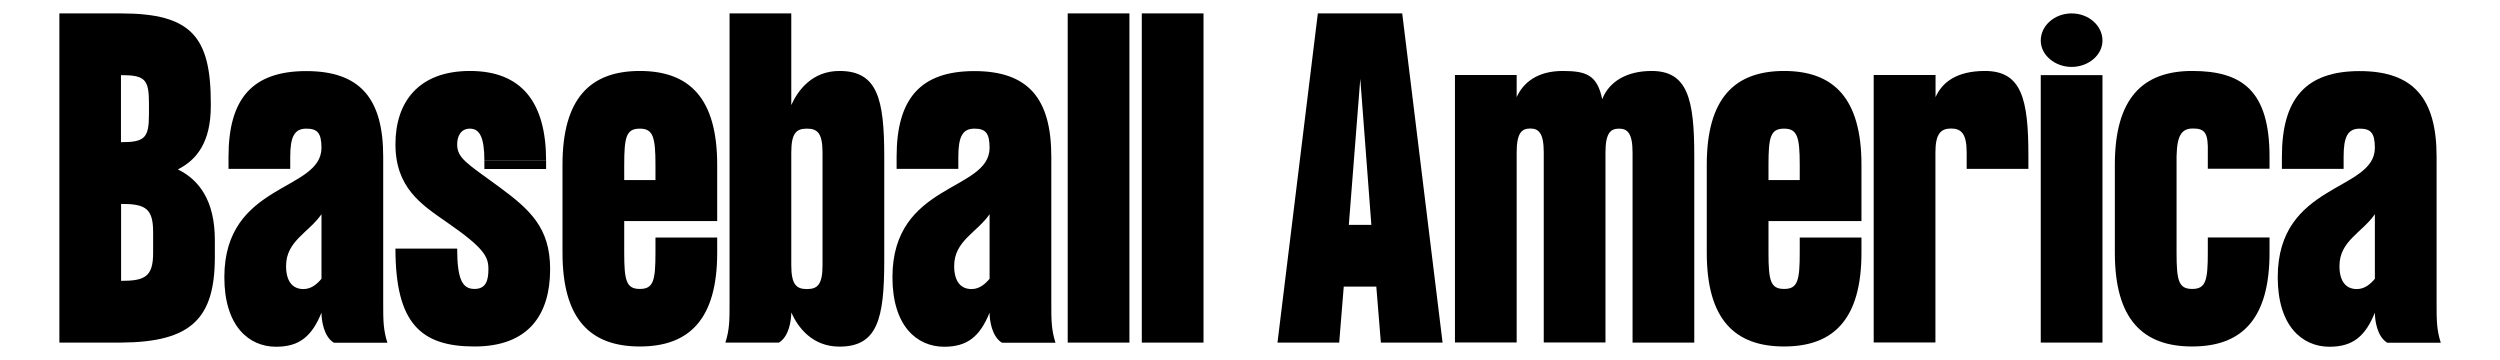
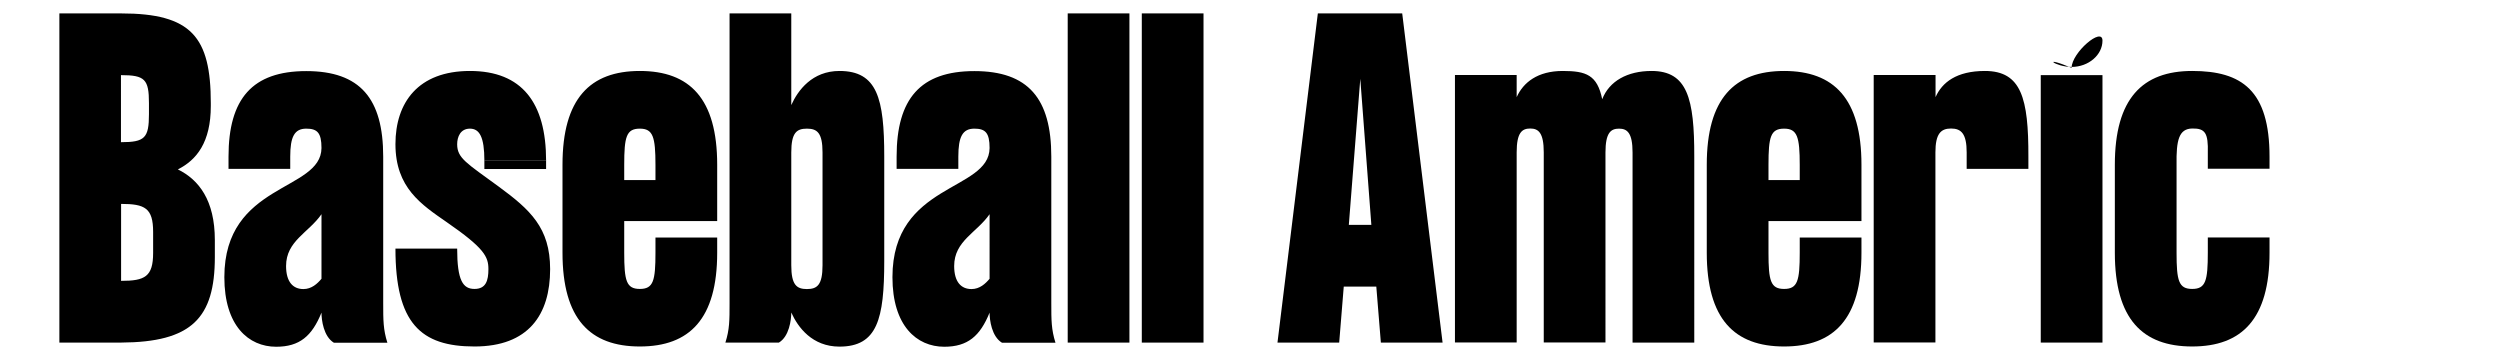
<svg xmlns="http://www.w3.org/2000/svg" version="1.1" id="Layer_1" x="0px" y="0px" viewBox="0 0 1920 276.5" style="enable-background:new 0 0 1920 276.5;" xml:space="preserve">
  <g>
    <path d="M876.9,263.1h47.4V10.3h-47.4V263.1z M820,263.1h47.4V10.3H820V263.1z M760,214.1c-3.2,3.8-7.6,7.9-13.9,7.9   c-7.9,0-13.3-5.4-13.3-17.7c0-19.3,17.4-25.6,27.2-39.8V214.1z M807.4,232.7V120.3c0-44.6-17.7-65.7-59.1-65.7   c-41.4,0-59.7,21.2-59.7,65.7v9.4H736v-9.4c0-15.2,3.2-21.5,12.3-21.5c8.5,0,11.7,3.2,11.7,14.9c-0.3,33.5-74.6,26.5-74.6,99.2   c0,37.3,18.6,53.4,39.8,53.4c18,0,27.5-8.2,34.8-26.2c0,5.7,1.6,18.3,9.5,23.1h41.1C807.4,253,807.4,246,807.4,232.7 M631.7,203.7   c0,15.2-4.1,18.3-12,18.3c-7.9,0-12-3.2-12-18.3v-86.6c0-15.2,4.1-18.3,12-18.3c7.9,0,12,3.2,12,18.3V203.7z M644.7,54.5   c-20.9,0-31.9,14.8-37,26.2V10.3h-47.4v222.5c0,13.3,0,20.2-3.2,30.3h41.1c7.9-4.7,9.5-17.4,9.5-23.1c5.1,11.4,16.1,26.2,37,26.2   c29.1,0,34.4-21.2,34.4-65.7v-80.3C679.1,75.7,673.8,54.5,644.7,54.5 M503.4,138.3h-24v-11.7c0-21.5,1.6-27.8,12-27.8   c10.1,0,12,6.3,12,27.8V138.3z M491.4,54.5c-38.2,0-59.4,21.2-59.4,72v67.6c0,50.9,21.2,72,59.4,72c38.2,0,59.4-21.2,59.4-72v-11.7   h-47.4v11.7c0,21.5-1.6,27.8-12,27.8c-10.4,0-12-6.3-12-27.8v-24.3h71.4v-43.3C550.8,75.7,529.7,54.5,491.4,54.5 M383,143.3   c-24.6-18-31.9-21.8-31.9-32.5c0-5.7,2.5-12,9.8-12s11.1,6.3,11.1,24.6h47.4c0-44.6-18.6-68.9-58.5-68.9   c-39.8,0-57.2,24.3-57.2,56.2c0,33.5,19.9,46.4,39.5,60c28.8,19.9,31.9,26.5,31.9,36c0,8.8-1.9,15.2-10.7,15.2   c-8.8,0-13.3-6.3-13.3-31h-47.4c0,57.2,19.3,75.2,60.7,75.2c41.4,0,58.1-24.3,58.1-59.4C422.5,174.9,407.1,161,383,143.3    M246.9,214.1c-3.2,3.8-7.6,7.9-13.9,7.9c-7.9,0-13.3-5.4-13.3-17.7c0-19.3,17.4-25.6,27.2-39.8V214.1z M294.3,232.7V120.3   c0-44.6-17.7-65.7-59.1-65.7c-41.4,0-59.7,21.2-59.7,65.7v9.4h47.4v-9.4c0-15.2,3.2-21.5,12.3-21.5c8.5,0,11.7,3.2,11.7,14.9   c-0.3,33.5-74.6,26.5-74.6,99.2c0,37.3,18.6,53.4,39.8,53.4c18,0,27.5-8.2,34.8-26.2c0,5.7,1.6,18.3,9.5,23.1h41.1   C294.3,253,294.3,246,294.3,232.7" />
    <rect x="372" y="123.3" width="47.4" height="6.5" />
    <path d="M93,215.7v-59.1c18.3,0,24.6,3.2,24.6,21.5v16.1C117.6,212.5,111.3,215.7,93,215.7 M114.4,79.2v8.5   c0,18.3-3.2,21.5-21.5,21.5V57.7C111.3,57.7,114.4,60.9,114.4,79.2 M136.6,130.1c14.5-7.3,25.3-20.9,25.3-48.7v-2.2   c0-50.9-14.9-68.9-68.9-68.9H45.6v252.8H93c54-0.3,72-18.6,72-65.7v-13C165,153.8,152.7,138,136.6,130.1" />
    <path d="M1695.6,129.6h47.4v-9.2c0-50.9-21.2-65.9-59.4-65.9c-38.2,0-59.4,21.2-59.4,72v67.6c0,50.9,21.2,72,59.4,72   c38.2,0,59.4-21.2,59.4-72v-11.7h-47.4v11.7c0,21.5-1.6,27.8-12,27.8c-10.4,0-12-6.3-12-27.8v-67.6c-0.3-18.9,1.8-27.6,12-27.8   c10-0.2,12.4,3.5,12,18.7V129.6z M1524.4,54.5c-21.8,0-32.9,8.8-37.9,20.1v-17H1439v205.4h47.4v-146c0-14.2,4.1-18.3,12-18.3   c7.9,0,12,4.1,12,18.3v12.7h47.4v-9.5C1557.9,75.7,1552.5,54.5,1524.4,54.5 M1382.2,138.3h-24v-11.7c0-21.5,1.6-27.8,12-27.8   c10.1,0,12,6.3,12,27.8V138.3z M1370.2,54.5c-38.2,0-59.4,21.2-59.4,72v67.6c0,50.9,21.2,72,59.4,72c38.2,0,59.4-21.2,59.4-72   v-11.7h-47.4v11.7c0,21.5-1.6,27.8-12,27.8c-10.4,0-12-6.3-12-27.8v-24.3h71.4v-43.3C1429.6,75.7,1408.4,54.5,1370.2,54.5    M1268.4,54.5c-18.6,0-32.5,7.8-37.9,21.7c-3.8-18.6-12.3-21.7-30.3-21.7c-19.3,0-30.3,8.8-35.4,20.1v-17h-47.4v205.4h47.4v-146   c0-15.2,4.1-18.3,10.4-18.3c6.3,0,10.4,3.2,10.4,18.3v146h47.4V120.3v-3.2c0-15.2,4.1-18.3,10.4-18.3c6.3,0,10.4,3.2,10.4,18.3v146   h47.4V120.3C1301.3,75.7,1295.9,54.5,1268.4,54.5 M1035.9,172.7l8.8-112.2l8.5,112.2H1035.9z M1060.5,263.1h47.4l-31-252.8h-64.8   l-31,252.8h47.4l3.5-43h25L1060.5,263.1z" />
-     <path d="M1591,51.4c13,0,23.7-9.2,23.7-20.2c0-11.7-10.8-20.9-23.7-20.9s-23.7,9.2-23.7,20.9C1567.3,42.2,1578.1,51.4,1591,51.4" />
+     <path d="M1591,51.4c13,0,23.7-9.2,23.7-20.2s-23.7,9.2-23.7,20.9C1567.3,42.2,1578.1,51.4,1591,51.4" />
    <rect x="1567.3" y="57.7" width="47.4" height="205.4" />
-     <path d="M1823.9,214.1c-3.2,3.8-7.6,7.9-13.9,7.9c-7.9,0-13.3-5.4-13.3-17.7c0-19.3,17.4-25.6,27.2-39.8V214.1z M1871.3,232.7   V120.3c0-44.6-17.7-65.7-59.1-65.7c-41.4,0-59.7,21.2-59.7,65.7v9.4h47.4v-9.4c0-15.2,3.2-21.5,12.3-21.5c8.5,0,11.7,3.2,11.7,14.9   c-0.3,33.5-74.6,26.5-74.6,99.2c0,37.3,18.6,53.4,39.8,53.4c18,0,27.5-8.2,34.8-26.2c0,5.7,1.6,18.3,9.5,23.1h41.1   C1871.3,253,1871.3,246,1871.3,232.7" />
  </g>
</svg>